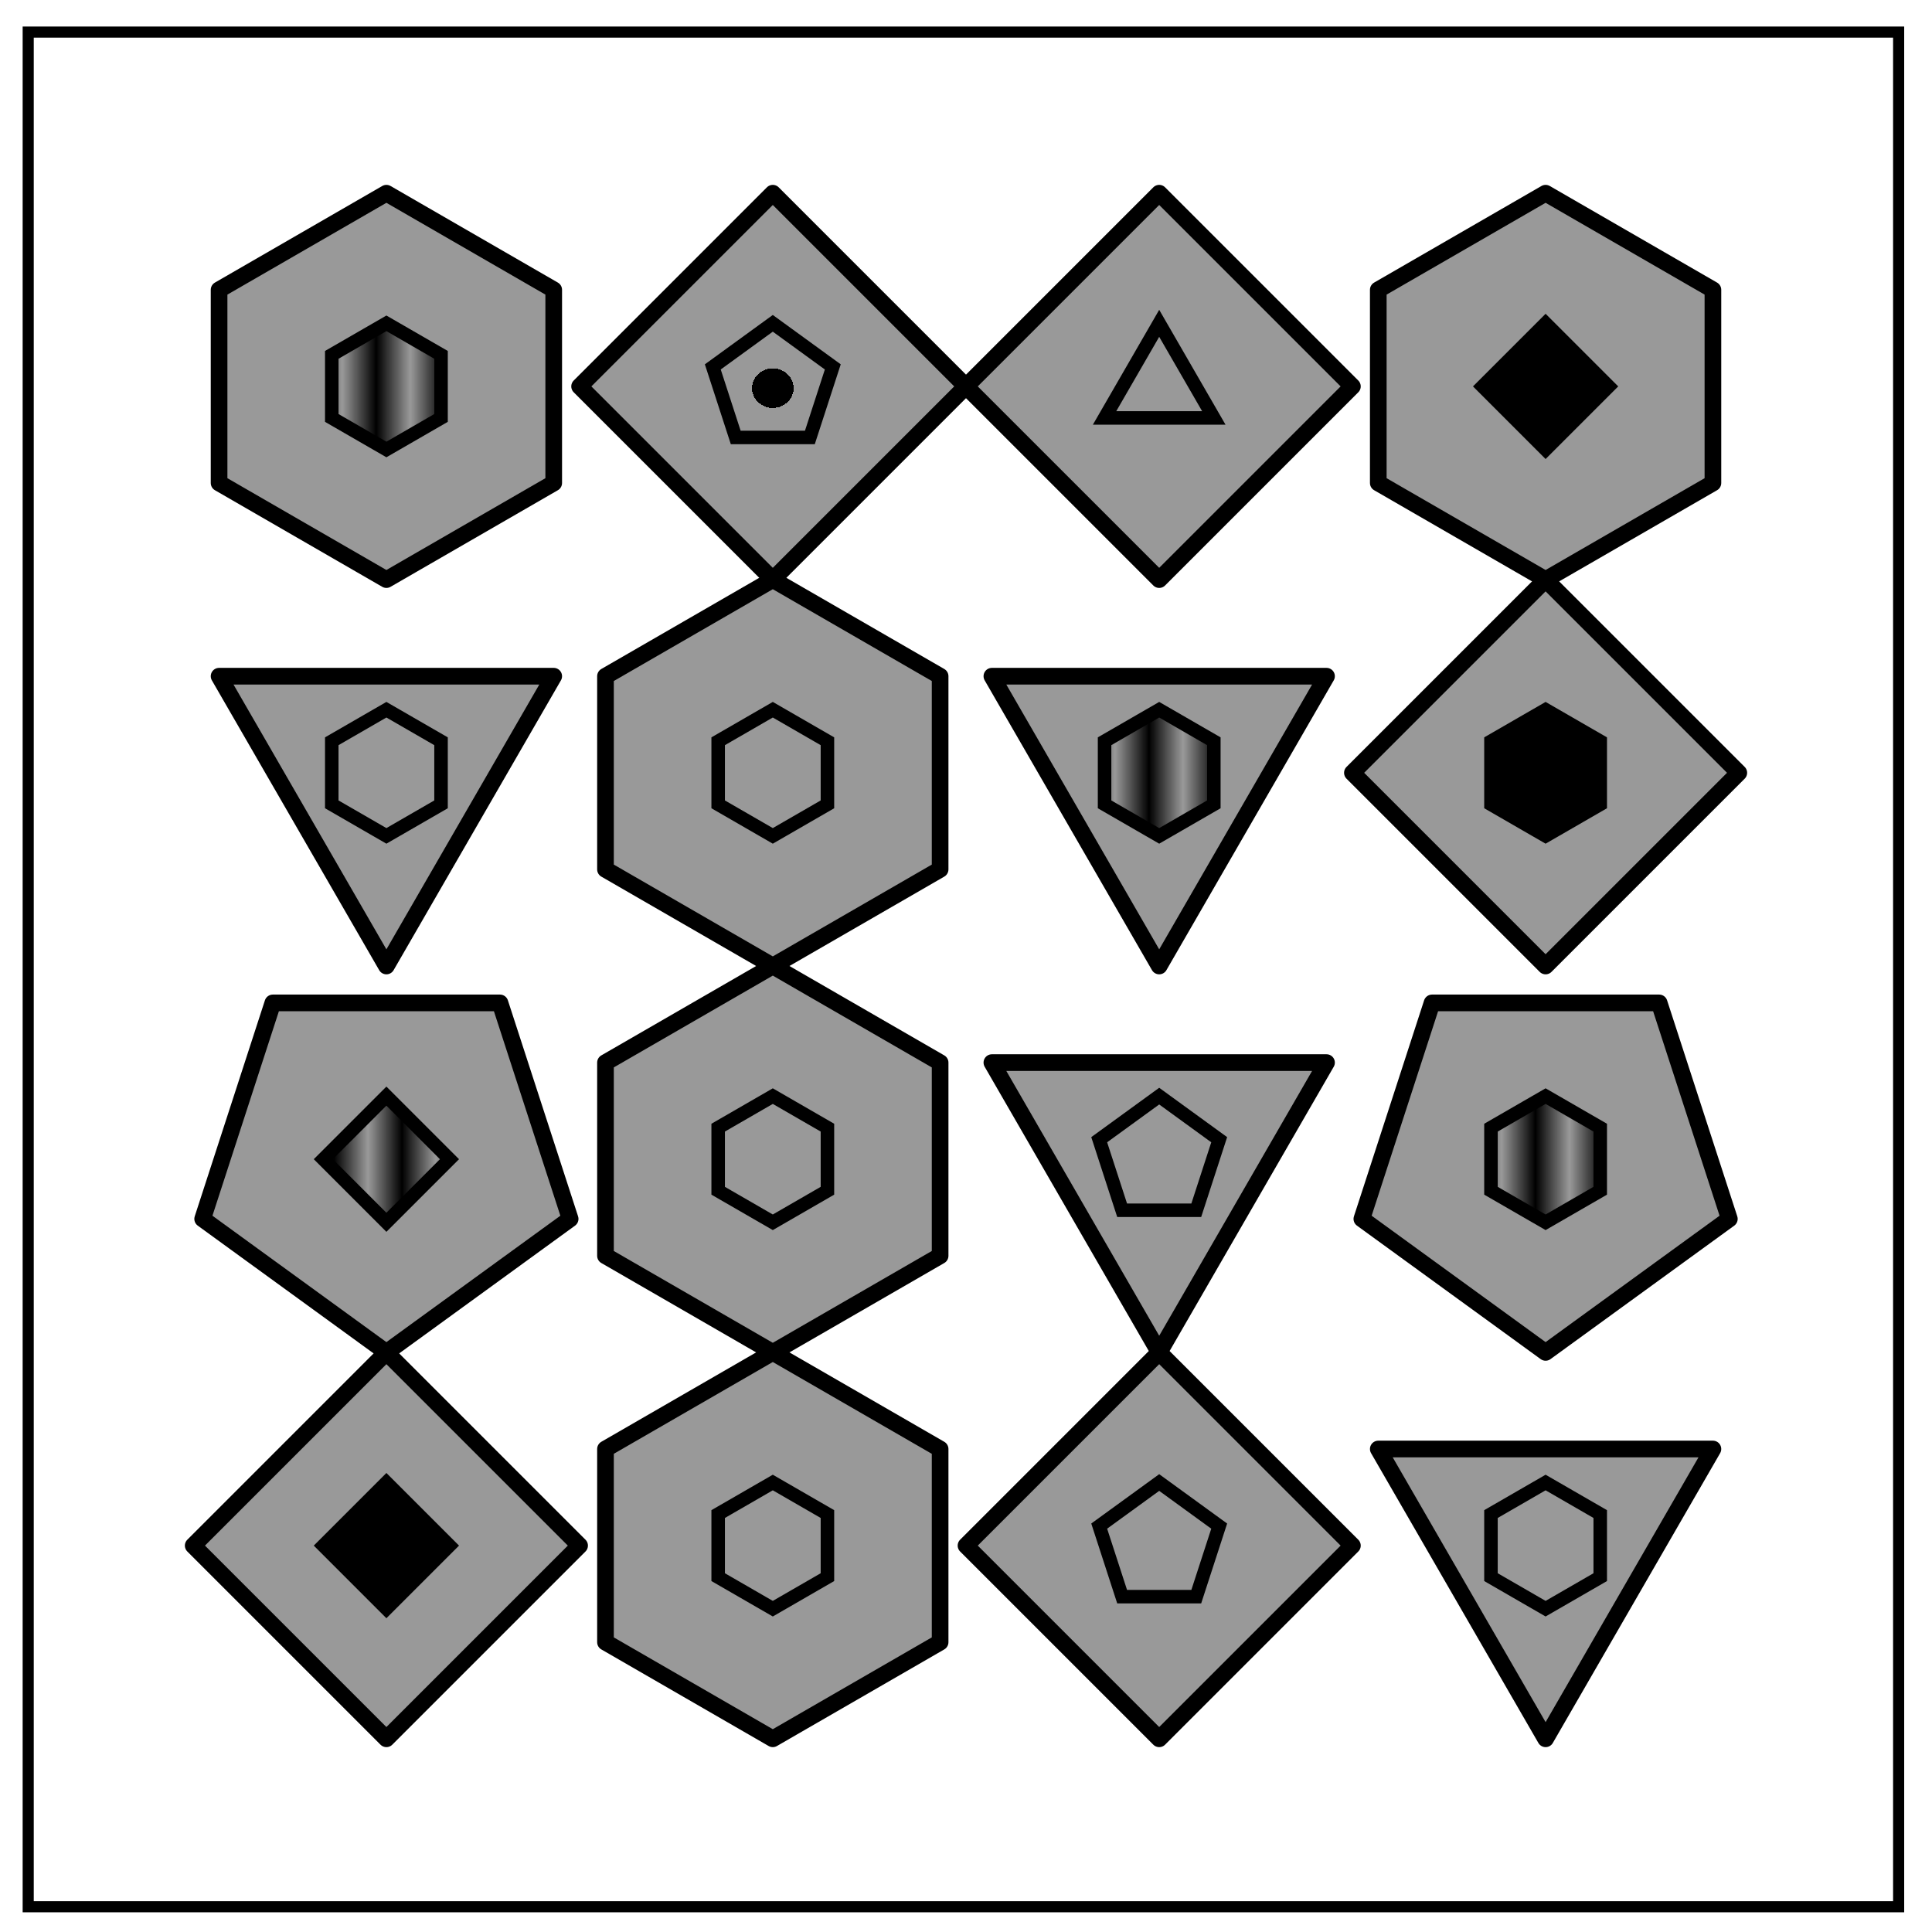
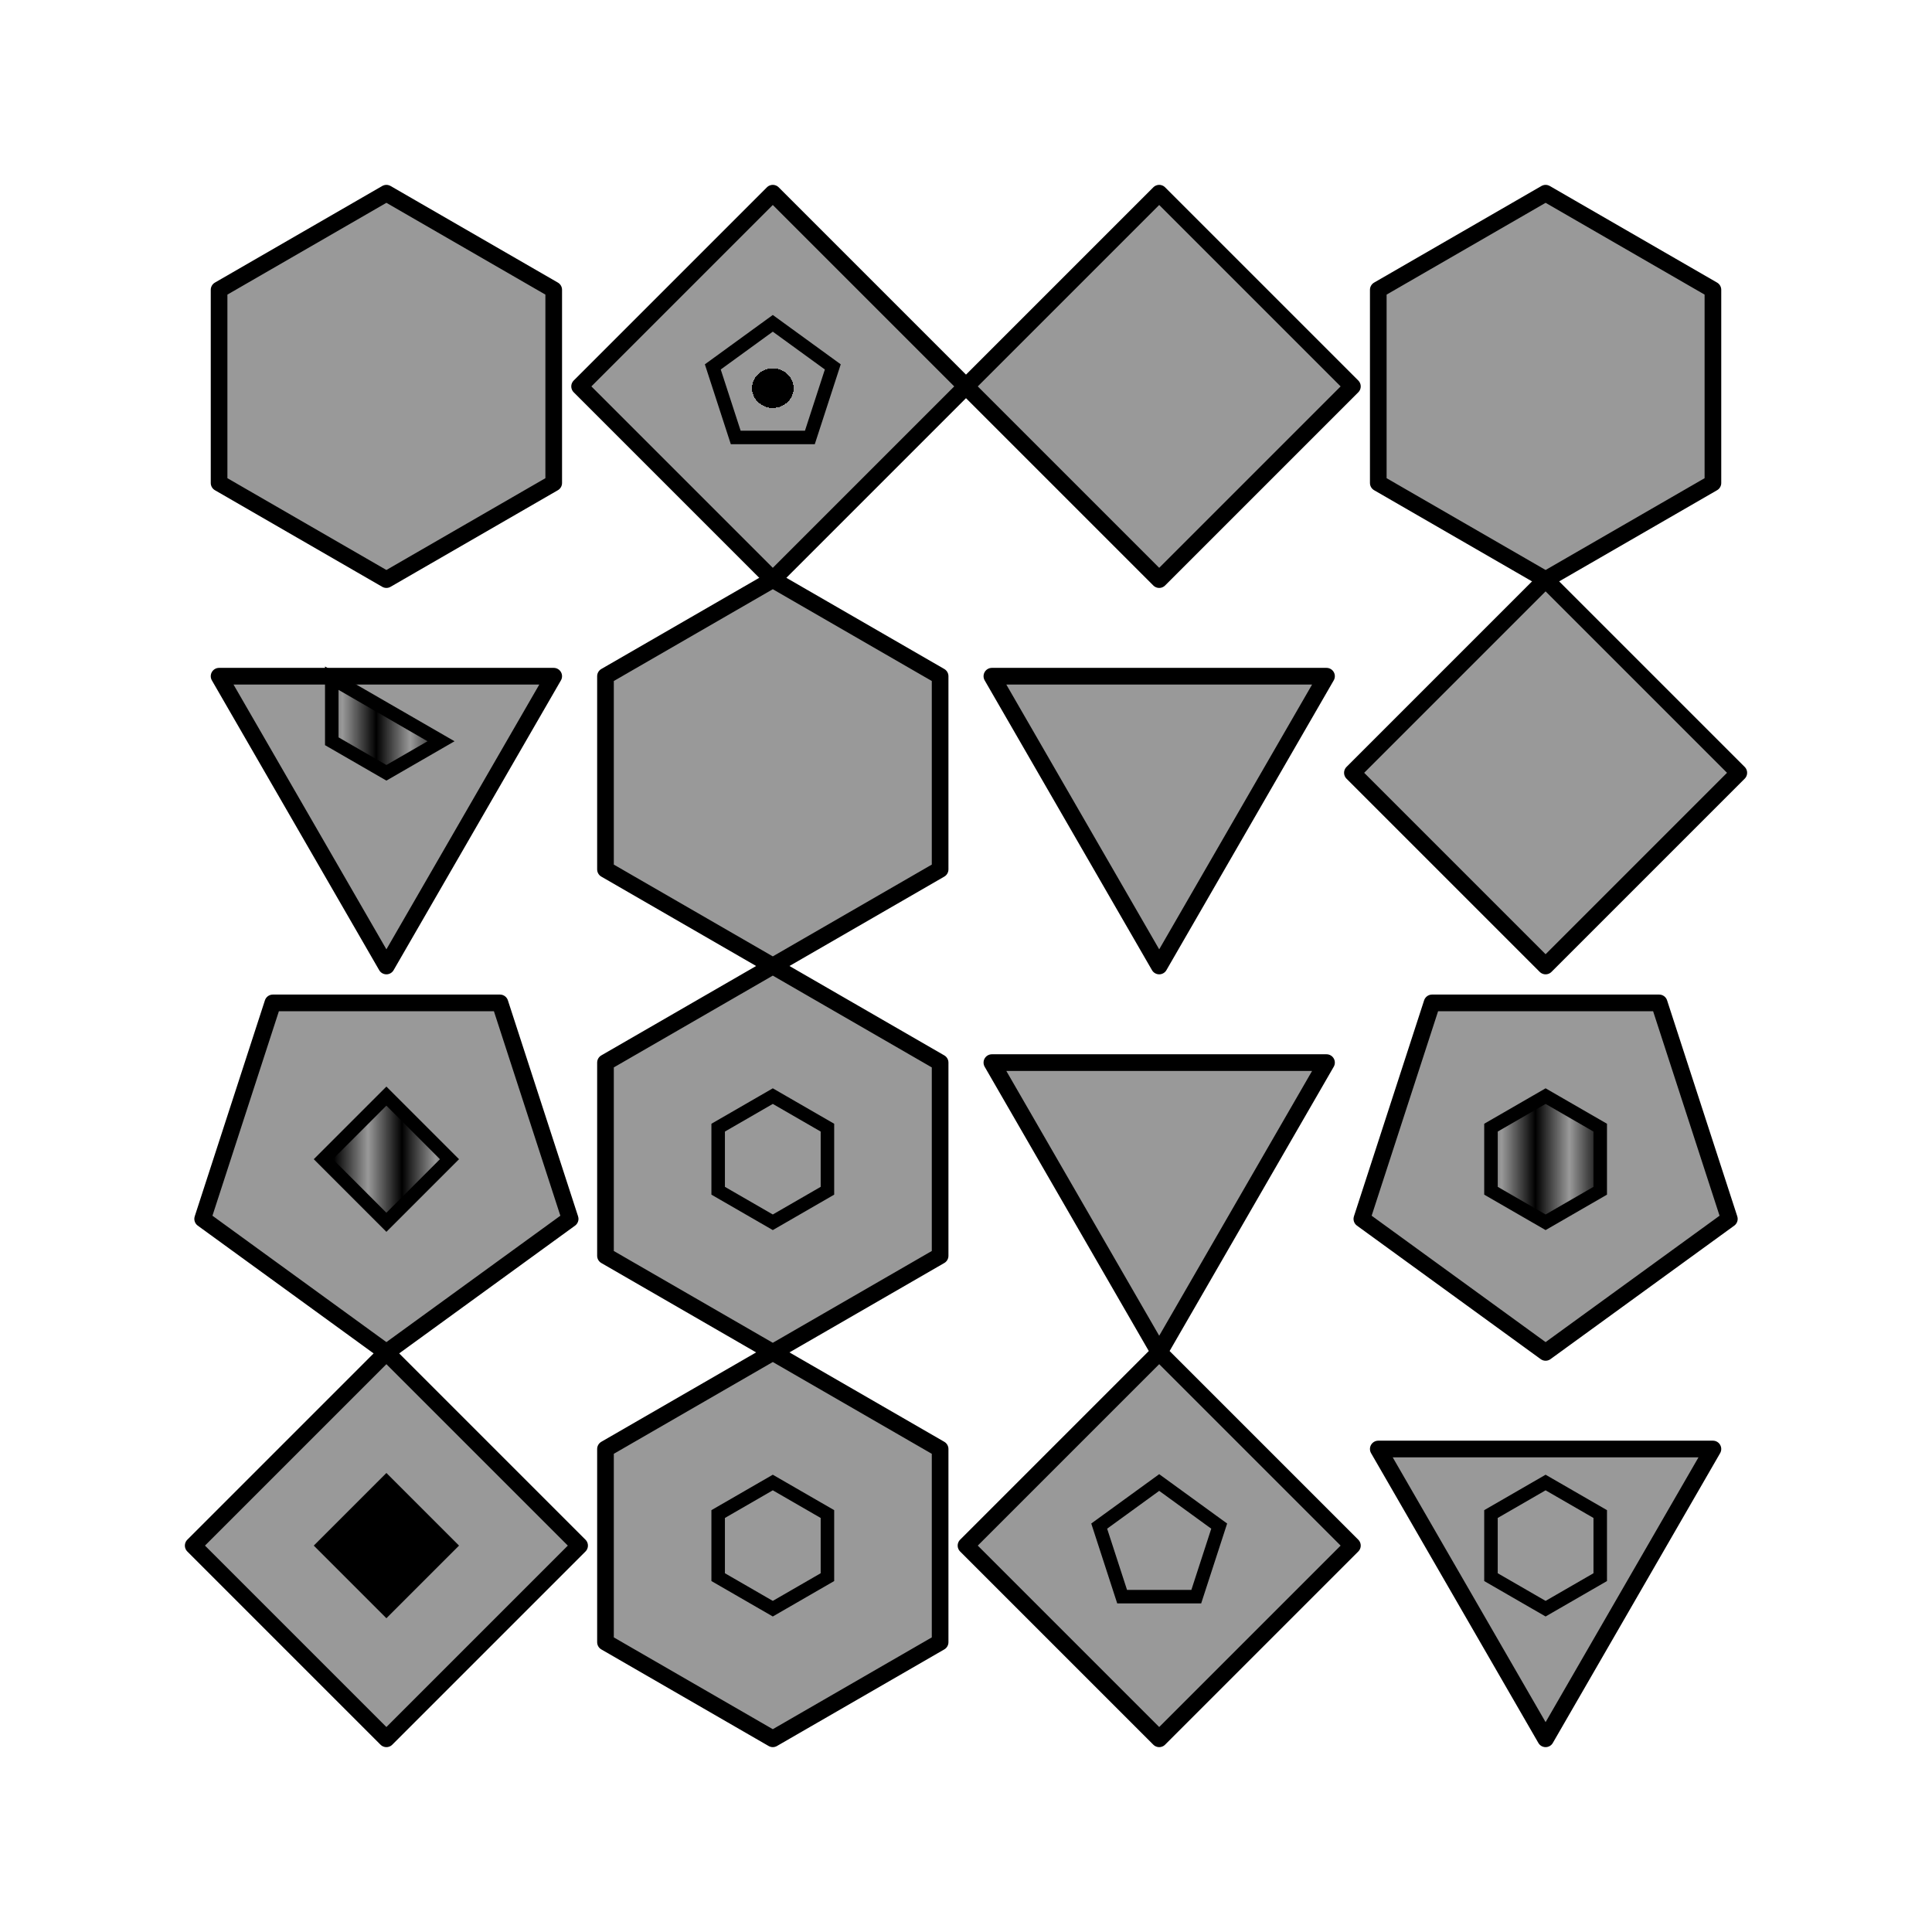
<svg xmlns="http://www.w3.org/2000/svg" xmlns:xlink="http://www.w3.org/1999/xlink" fill="none" viewBox="0 0 348 348">
  <defs>
    <pattern xlink:href="#a" id="i" patternTransform="matrix(6.131 0 0 6.131 175.384 86.855)" />
    <pattern xlink:href="#b" id="a" patternTransform="matrix(6.131 0 0 6.131 36.184 86.855)" />
    <pattern xlink:href="#c" id="b" patternTransform="matrix(6.131 0 0 6.131 105.784 17.255)" />
    <pattern xlink:href="#c" id="h" patternTransform="matrix(6.131 0 0 6.131 -33.416 17.255)" />
    <pattern xlink:href="#d" id="c" patternTransform="matrix(6.131 0 0 6.131 -33.416 -52.345)" />
    <pattern xlink:href="#d" id="g" patternTransform="matrix(6.131 0 0 6.131 -4.248 86.855)" />
    <pattern id="d" width="2" height="1" patternTransform="scale(10)" patternUnits="userSpaceOnUse">
      <path d="M0-.5h1v2H0z" style="fill:#000;stroke:none" />
    </pattern>
    <radialGradient xlink:href="#e" id="f" cx="25.299" cy="153.77" r="19.959" fx="25.299" fy="153.77" gradientTransform="matrix(.613 0 0 .583 123.689 -19.73)" gradientUnits="userSpaceOnUse" />
    <linearGradient id="e">
      <stop offset="0" style="stop-color:#000;stop-opacity:1" />
      <stop offset=".306" style="stop-color:#000;stop-opacity:1" />
      <stop offset=".306" style="stop-color:#000;stop-opacity:0" />
      <stop offset="1" style="stop-color:#000;stop-opacity:0" />
    </linearGradient>
  </defs>
-   <path stroke="#000" stroke-width="2" d="M5.08 5.78h336.91v337.67H5.08z" />
  <path d="m69.6 34.8 30.138 17.4V87L69.6 104.4 39.462 87V52.2zM278.4 34.8l30.138 17.4V87L278.4 104.4 248.262 87V52.2zM139.2 104.4l30.138 17.4v34.8L139.2 174l-30.138-17.4v-34.8z" style="fill:#000;stroke:#000;stroke-width:3;stroke-linecap:round;stroke-linejoin:round;stop-color:#000;fill-opacity:.4;stroke-miterlimit:4;stroke-dasharray:none" />
  <path d="m139.2 174 30.138 17.4v34.8L139.2 243.6l-30.138-17.4v-34.8zM139.2 243.6l30.138 17.4v34.8L139.2 313.2l-30.138-17.4V261zM139.2 34.8 174 69.6l-34.8 34.8-34.8-34.8ZM208.8 34.8l34.8 34.8-34.8 34.8L174 69.6ZM278.4 104.4l34.8 34.8-34.8 34.8-34.8-34.8zM69.6 243.6l34.8 34.8-34.8 34.8-34.8-34.8zM208.8 243.6l34.8 34.8-34.8 34.8-34.8-34.8zM69.6 243.6l-33.097-24.046 12.642-38.908h40.91l12.642 38.908zM278.4 243.6l-33.097-24.046 12.642-38.908h40.91l12.642 38.908zM69.6 174l-30.138-52.2h60.276zM208.8 174l-30.138-52.2h60.276zM208.8 243.6l-30.138-52.2h60.276zM278.4 313.2 248.262 261h60.276z" style="fill:#000;fill-opacity:.4;stroke:#000;stroke-width:3;stroke-linecap:round;stroke-linejoin:round;stroke-miterlimit:4;stroke-dasharray:none;stop-color:#000" />
-   <path d="m208.8 197.437 10.807 7.852-4.128 12.704h-13.358l-4.128-12.704zM139.2 127.837l9.841 5.681v11.364l-9.841 5.681-9.841-5.681v-11.364zM208.8 58.237l9.841 17.045h-19.682z" style="fill:none;stroke:#000;stroke-width:2.433;stroke-miterlimit:4;stroke-dasharray:none;stroke-opacity:1;stop-color:#000" />
  <path d="m139.2 58.237 10.807 7.852-4.128 12.704h-13.358l-4.128-12.704z" style="fill:url(#f);fill-opacity:1;stroke:#000;stroke-width:2.433;stroke-miterlimit:4;stroke-dasharray:none;stroke-opacity:1;stop-color:#000" />
  <path d="M69.6 197.437 80.963 208.8 69.6 220.163 58.237 208.8Z" style="fill:url(#g);fill-opacity:1;fill-rule:nonzero;stroke:#000;stroke-width:2.433;stroke-miterlimit:4;stroke-dasharray:none;stroke-opacity:1;stop-color:#000" />
-   <path d="m69.6 58.237 9.841 5.681v11.364L69.6 80.963l-9.841-5.681V63.918z" style="fill:url(#c);fill-opacity:1;fill-rule:nonzero;stroke:#000;stroke-width:2.433;stroke-miterlimit:4;stroke-dasharray:none;stroke-opacity:1;stop-color:#000" />
-   <path d="M278.4 58.237 289.763 69.6 278.4 80.963 267.037 69.6ZM278.4 127.837l9.841 5.681v11.364l-9.841 5.681-9.841-5.681v-11.364z" style="fill:#000;fill-opacity:1;stroke:#000;stroke-width:2.433;stroke-miterlimit:4;stroke-dasharray:none;stroke-opacity:1;stop-color:#000" />
-   <path d="m69.6 127.837 9.841 5.681v11.364l-9.841 5.681-9.841-5.681v-11.364z" style="fill:url(#h);fill-opacity:1;fill-rule:nonzero;stroke:#000;stroke-width:2.433;stroke-miterlimit:4;stroke-dasharray:none;stroke-opacity:1;stop-color:#000" />
-   <path d="m208.8 127.837 9.841 5.681v11.364l-9.841 5.681-9.841-5.681v-11.364z" style="fill:url(#b);fill-opacity:1;fill-rule:nonzero;stroke:#000;stroke-width:2.433;stroke-miterlimit:4;stroke-dasharray:none;stroke-opacity:1;stop-color:#000" />
+   <path d="m69.6 127.837 9.841 5.681l-9.841 5.681-9.841-5.681v-11.364z" style="fill:url(#h);fill-opacity:1;fill-rule:nonzero;stroke:#000;stroke-width:2.433;stroke-miterlimit:4;stroke-dasharray:none;stroke-opacity:1;stop-color:#000" />
  <path d="m139.2 197.437 9.841 5.681v11.364l-9.841 5.681-9.841-5.681v-11.364z" style="fill:url(#a);fill-opacity:1;fill-rule:nonzero;stroke:#000;stroke-width:2.433;stroke-miterlimit:4;stroke-dasharray:none;stroke-opacity:1;stop-color:#000" />
  <path d="m278.4 197.437 9.841 5.681v11.364l-9.841 5.681-9.841-5.681v-11.364z" style="fill:url(#i);fill-opacity:1;fill-rule:nonzero;stroke:#000;stroke-width:2.433;stroke-miterlimit:4;stroke-dasharray:none;stroke-opacity:1;stop-color:#000" />
  <path d="m208.8 267.037 10.807 7.852-4.128 12.704h-13.358l-4.128-12.705zM139.2 267.037l9.841 5.681v11.364l-9.841 5.681-9.841-5.681v-11.364zM278.4 267.037l9.841 5.681v11.364l-9.841 5.681-9.841-5.681v-11.364z" style="fill:none;stroke:#000;stroke-width:2.433;stroke-miterlimit:4;stroke-dasharray:none;stroke-opacity:1;stop-color:#000" />
  <path d="M69.6 267.037 80.963 278.4 69.6 289.763 58.237 278.4Z" style="fill:#000;fill-opacity:1;stroke:#000;stroke-width:2.433;stroke-miterlimit:4;stroke-dasharray:none;stroke-opacity:1;stop-color:#000" />
</svg>